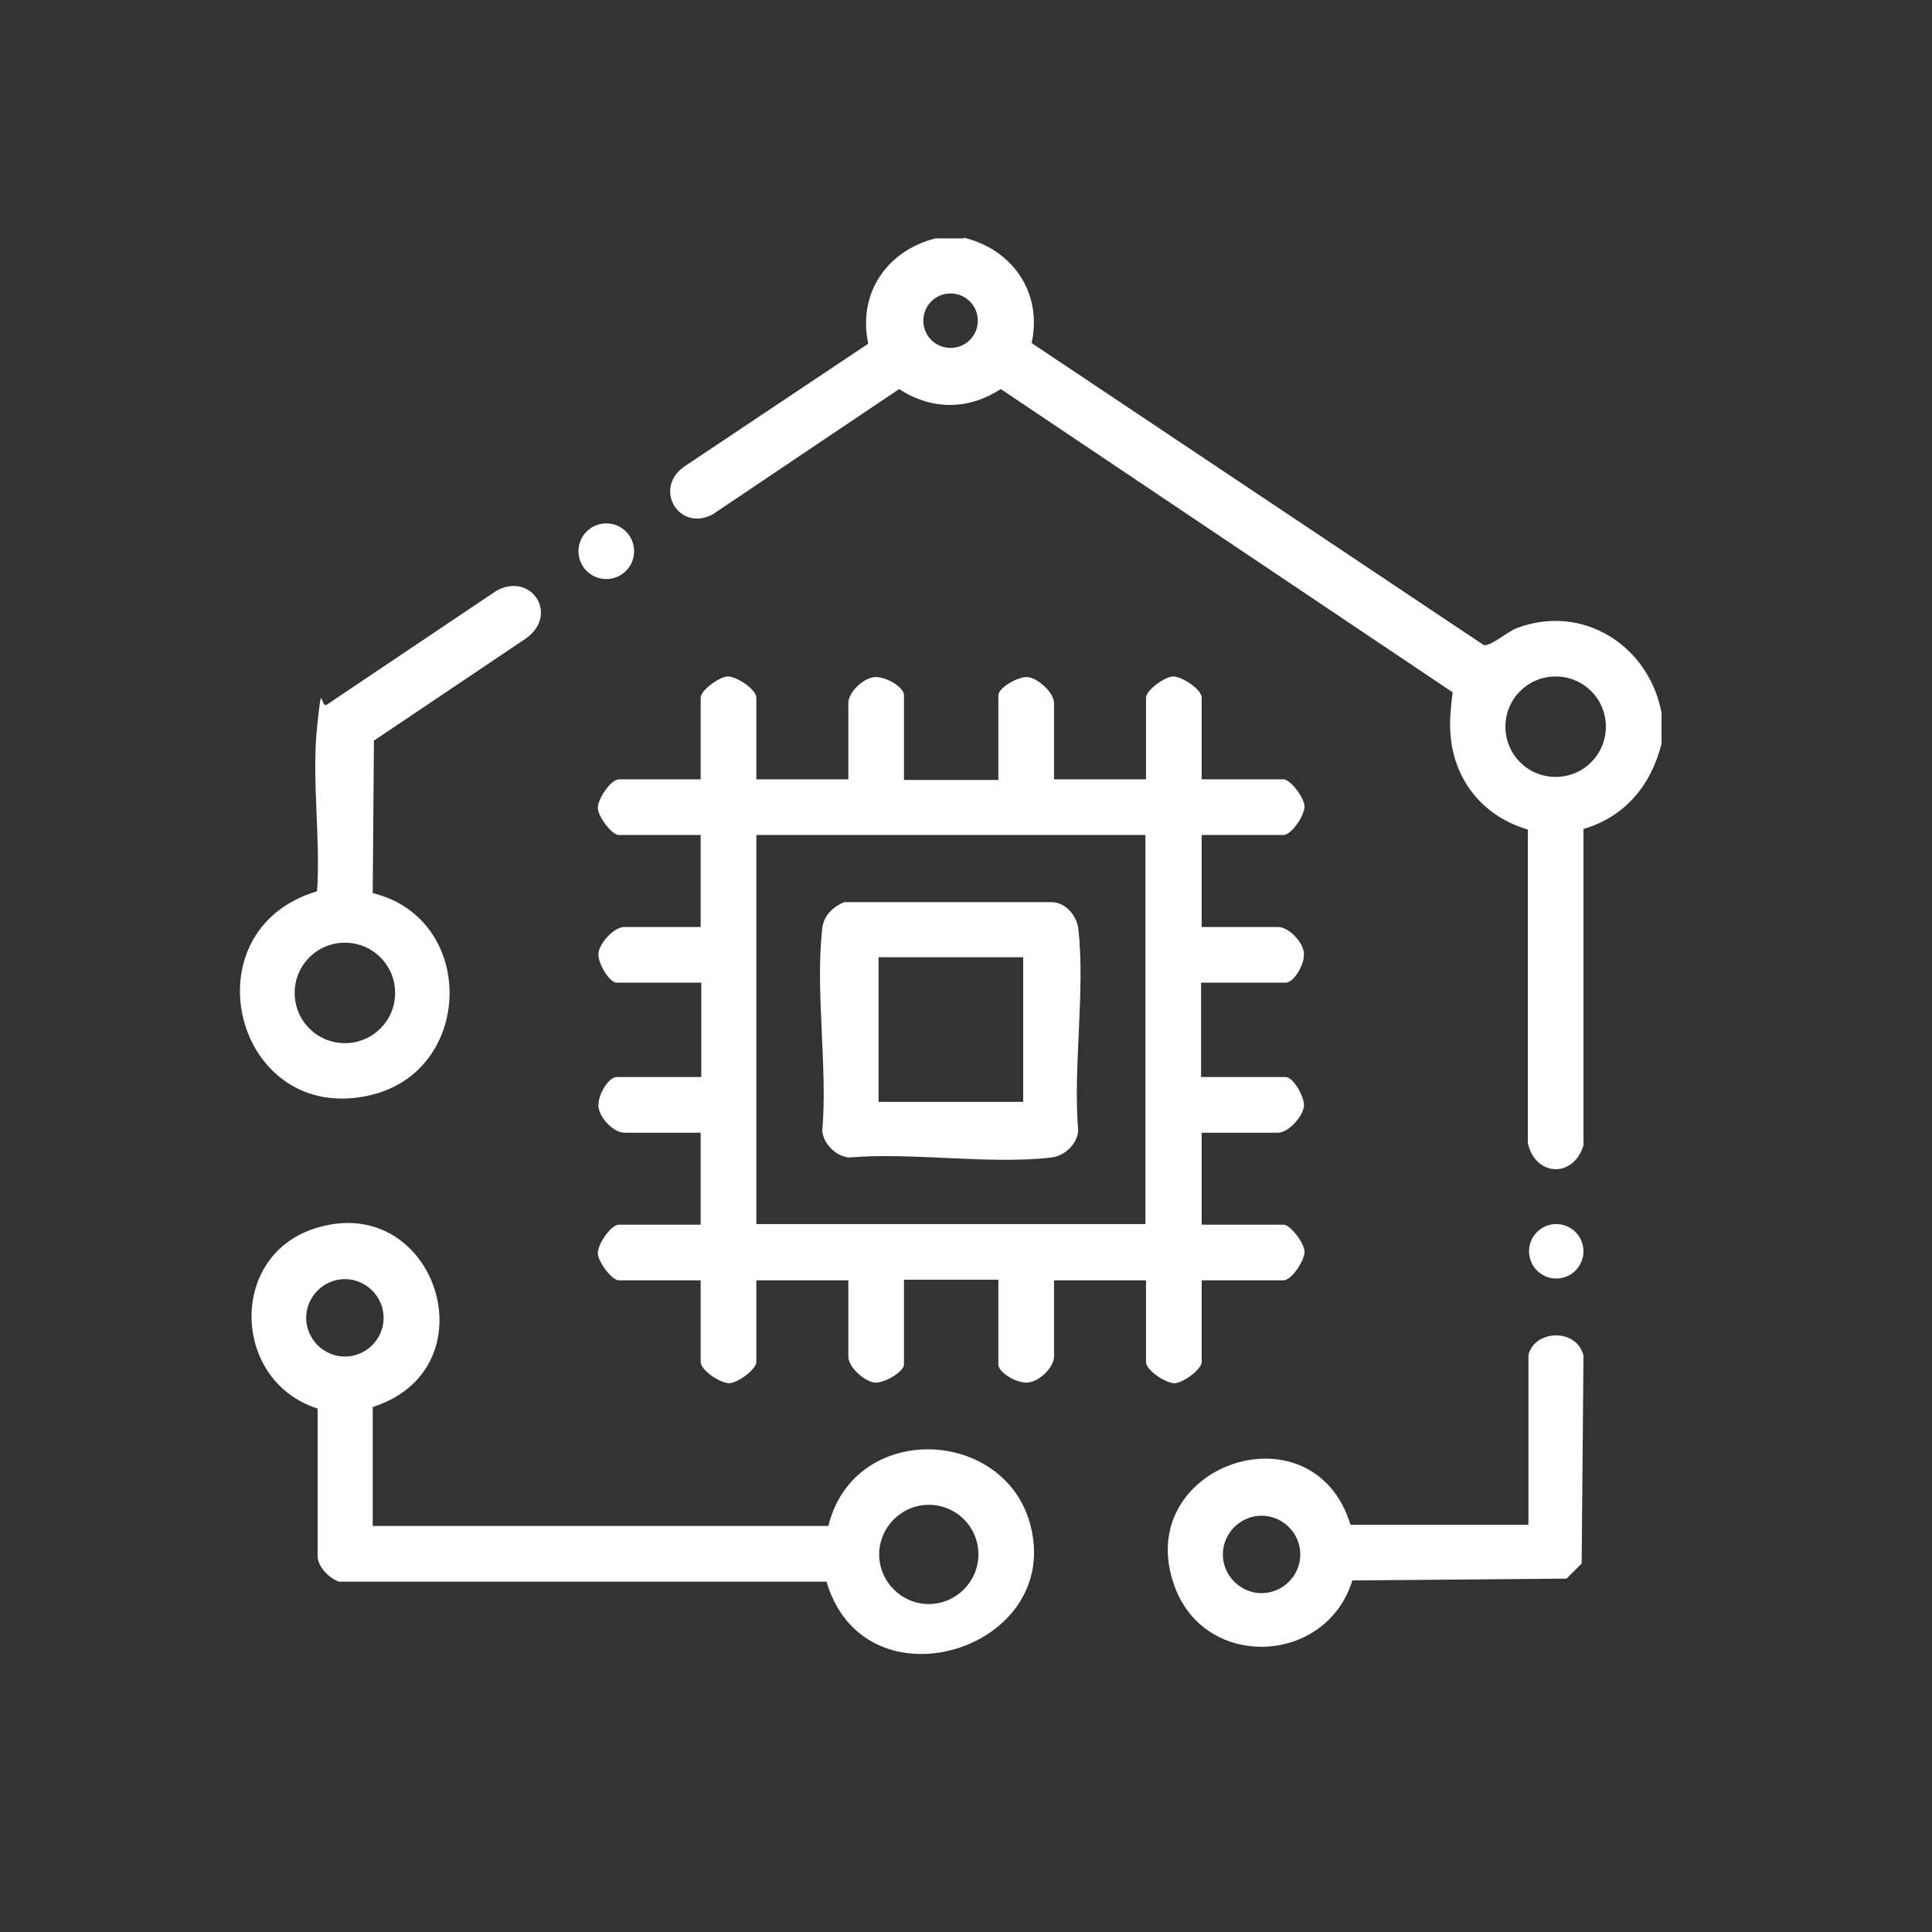
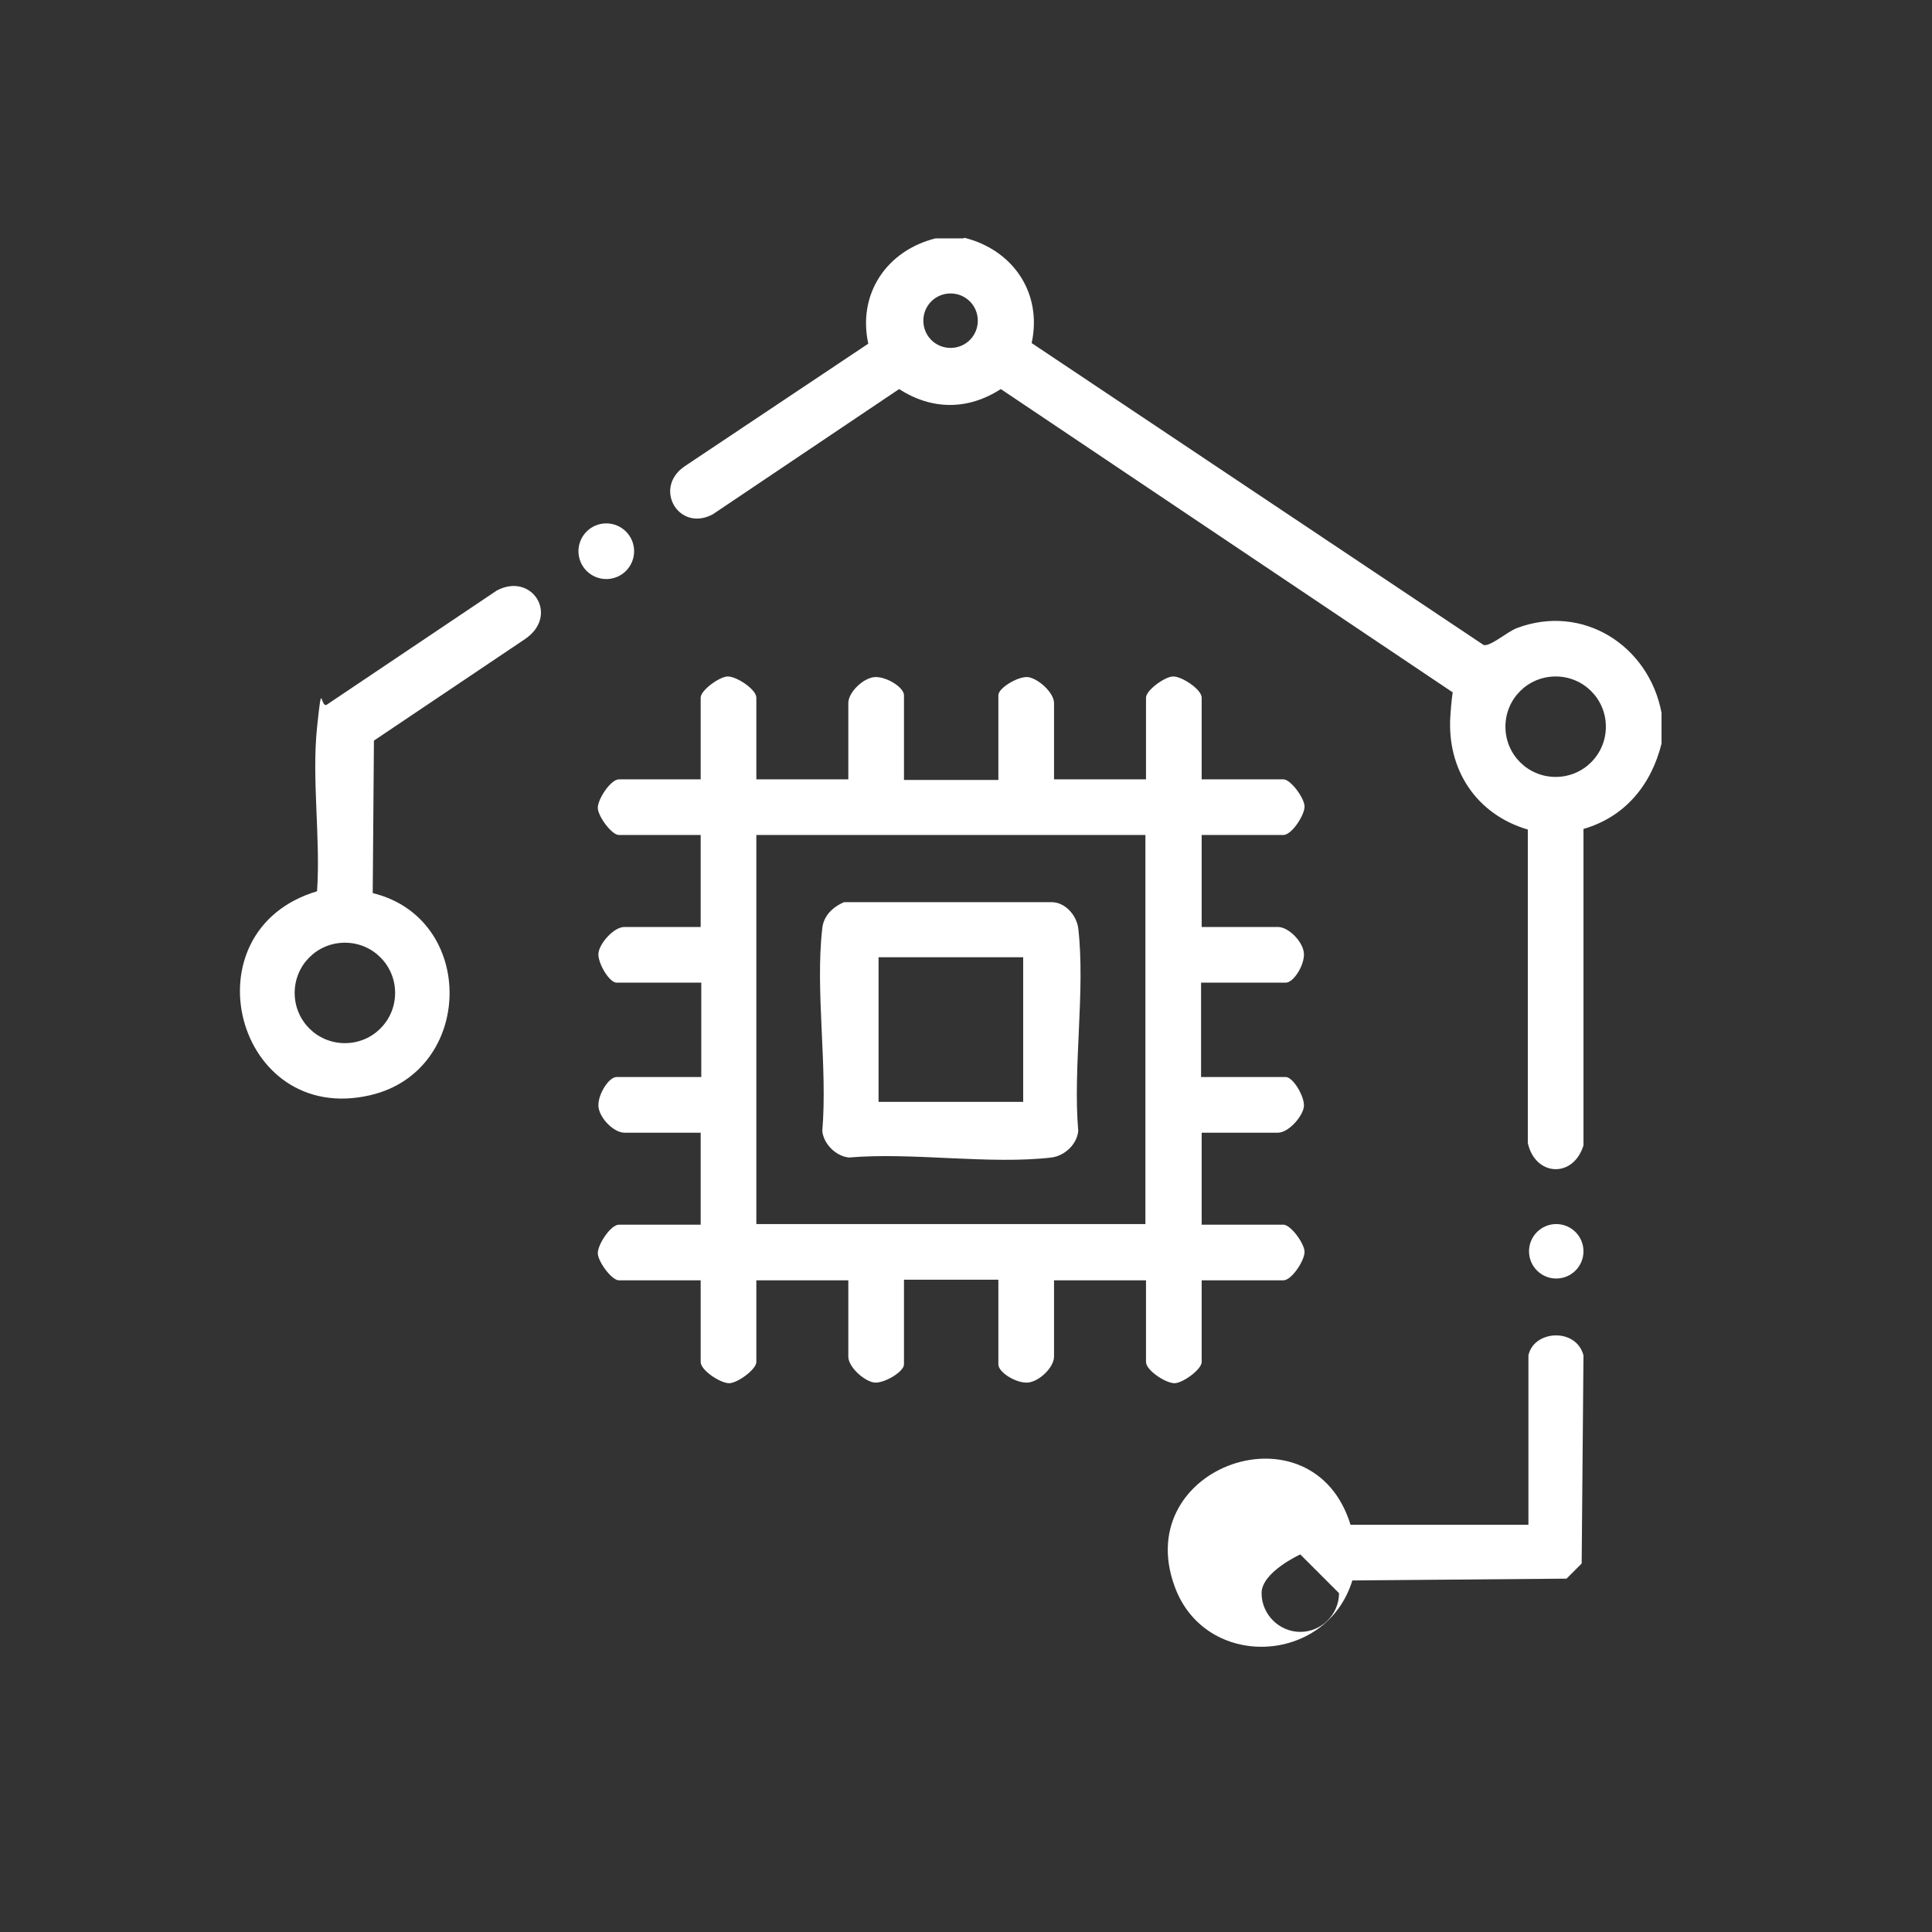
<svg xmlns="http://www.w3.org/2000/svg" id="Livello_1" version="1.1" viewBox="0 0 319.3 319.3">
  <rect x="0" y="0" width="319.3" height="319.3" fill="#333333" stroke="none" />
  <defs>
    <style>
      .st0 {
        fill: #fff;
      }
    </style>
  </defs>
  <g id="J2x44r.tif">
    <g>
      <path class="st0" d="M159.4,39.3c8,2,12.9,9.1,11.1,17.4l74.7,49.9c1.1.3,3.9-2.2,5.5-2.8,10.9-4.1,21.8,2.9,23.9,14v5.1c-1.7,6.8-6,12.1-12.9,14.1v52.3c-1.7,5.5-8,5.1-9.2-.4v-51.8c-8.5-2.5-13.4-9.9-12.8-18.8s1.4-3,.2-4l-74.5-50c-5.4,3.5-11.4,3.5-16.8,0l-30.8,20.7c-5.6,3-9.9-4.3-4.7-7.9l30.4-20.3c-1.8-8.3,3.1-15.4,11.1-17.4h4.6ZM161.6,53c0-2.5-2-4.5-4.5-4.5s-4.5,2-4.5,4.5,2,4.5,4.5,4.5,4.5-2,4.5-4.5ZM265.4,120.1c0-4.6-3.7-8.3-8.3-8.3s-8.3,3.7-8.3,8.3,3.7,8.3,8.3,8.3,8.3-3.7,8.3-8.3Z" />
      <path class="st0" d="M125,128.8h15.2v-12.6c0-1.8,2.5-4.2,4.4-4.3s4.8,1.7,4.8,3v14h15.6v-14c0-1.2,3.2-3.1,4.8-3s4.4,2.5,4.4,4.3v12.6h15.2v-13.5c0-1.2,3-3.4,4.4-3.5s4.8,2.1,4.8,3.5v13.5h13.5c1.2,0,3.4,3,3.5,4.4s-2.1,4.8-3.5,4.8h-13.5v15.2h12.6c1.8,0,4.2,2.5,4.3,4.4s-1.7,4.8-3,4.8h-14v15.6h14c1.2,0,3.1,3.2,3,4.8s-2.5,4.4-4.3,4.4h-12.6v15.2h13.5c1.2,0,3.4,3,3.5,4.4s-2.1,4.8-3.5,4.8h-13.5v13.5c0,1.2-3,3.4-4.4,3.5s-4.8-2.1-4.8-3.5v-13.5h-15.2v12.6c0,1.8-2.5,4.2-4.4,4.3s-4.8-1.7-4.8-3v-14h-15.6v14c0,1.2-3.2,3.1-4.8,3s-4.4-2.5-4.4-4.3v-12.6h-15.2v13.5c0,1.2-3,3.4-4.4,3.5s-4.8-2.1-4.8-3.5v-13.5h-13.5c-1.2,0-3.4-3-3.5-4.4s2.1-4.8,3.5-4.8h13.5v-15.2h-12.6c-1.8,0-4.2-2.5-4.3-4.4s1.7-4.8,3-4.8h14v-15.6h-14c-1.2,0-3.1-3.2-3-4.8s2.5-4.4,4.3-4.4h12.6v-15.2h-13.5c-1.2,0-3.4-3-3.5-4.4s2.1-4.8,3.5-4.8h13.5v-13.5c0-1.2,3-3.4,4.4-3.5s4.8,2.1,4.8,3.5v13.5ZM125,138v64.3h64.3v-64.3h-64.3Z" />
-       <path class="st0" d="M61.6,232.5v19.7h75.3c4.5-18.3,31.9-16.2,33.9,2.6s-28.2,27.1-34.2,6.6H56c-1.6-.6-3.2-2.2-3.5-3.9v-24.7c-14.1-4.5-14.8-25-.7-29.7,20-6.7,29.9,22.9,9.9,29.4ZM63.4,217.8c0-3.5-2.9-6.4-6.4-6.4s-6.4,2.9-6.4,6.4,2.9,6.4,6.4,6.4,6.4-2.9,6.4-6.4ZM161.7,256.9c0-4.6-3.7-8.2-8.2-8.2s-8.2,3.7-8.2,8.2,3.7,8.2,8.2,8.2,8.2-3.7,8.2-8.2Z" />
      <path class="st0" d="M61.6,147.6c17.2,4.2,16.8,29.4-.4,33.4-22.3,5.2-30.6-27.2-8.8-33.7.6-8.7-.9-18.5,0-27.1s.5-2.8,1.7-3.8l28-18.8c5.8-3.1,10.4,4.1,4.7,8l-25,16.8-.2,25.2ZM65.3,164.1c0-4.6-3.7-8.3-8.3-8.3s-8.3,3.7-8.3,8.3,3.7,8.3,8.3,8.3,8.3-3.7,8.3-8.3Z" />
-       <path class="st0" d="M252.6,224c.9-4.2,7.9-4.6,9.1,0l-.3,34.4-2.5,2.5-35.4.3c-4.3,14-24.4,14.9-29.4.9-7.2-19.9,22.9-30.3,29.1-10.1h29.4v-28.2ZM214.9,256.9c0-3.5-2.9-6.4-6.4-6.4s-6.4,2.9-6.4,6.4,2.9,6.4,6.4,6.4,6.4-2.9,6.4-6.4Z" />
+       <path class="st0" d="M252.6,224c.9-4.2,7.9-4.6,9.1,0l-.3,34.4-2.5,2.5-35.4.3c-4.3,14-24.4,14.9-29.4.9-7.2-19.9,22.9-30.3,29.1-10.1h29.4v-28.2ZM214.9,256.9s-6.4,2.9-6.4,6.4,2.9,6.4,6.4,6.4,6.4-2.9,6.4-6.4Z" />
      <circle class="st0" cx="100.2" cy="91.1" r="4.6" />
      <circle class="st0" cx="257.2" cy="206.8" r="4.5" />
      <path class="st0" d="M139.5,149.1h34.3c2.2,0,4.1,2.1,4.4,4.3,1.2,10.3-.9,23,0,33.5-.2,2.2-2.2,4.1-4.4,4.4-10.3,1.2-23-.9-33.5,0-2.1-.2-4.2-2.2-4.4-4.4.9-10.6-1.2-23.2,0-33.5.2-2,1.7-3.5,3.6-4.3ZM145.2,158.2v23.9h23.9v-23.9h-23.9Z" />
    </g>
  </g>
</svg>